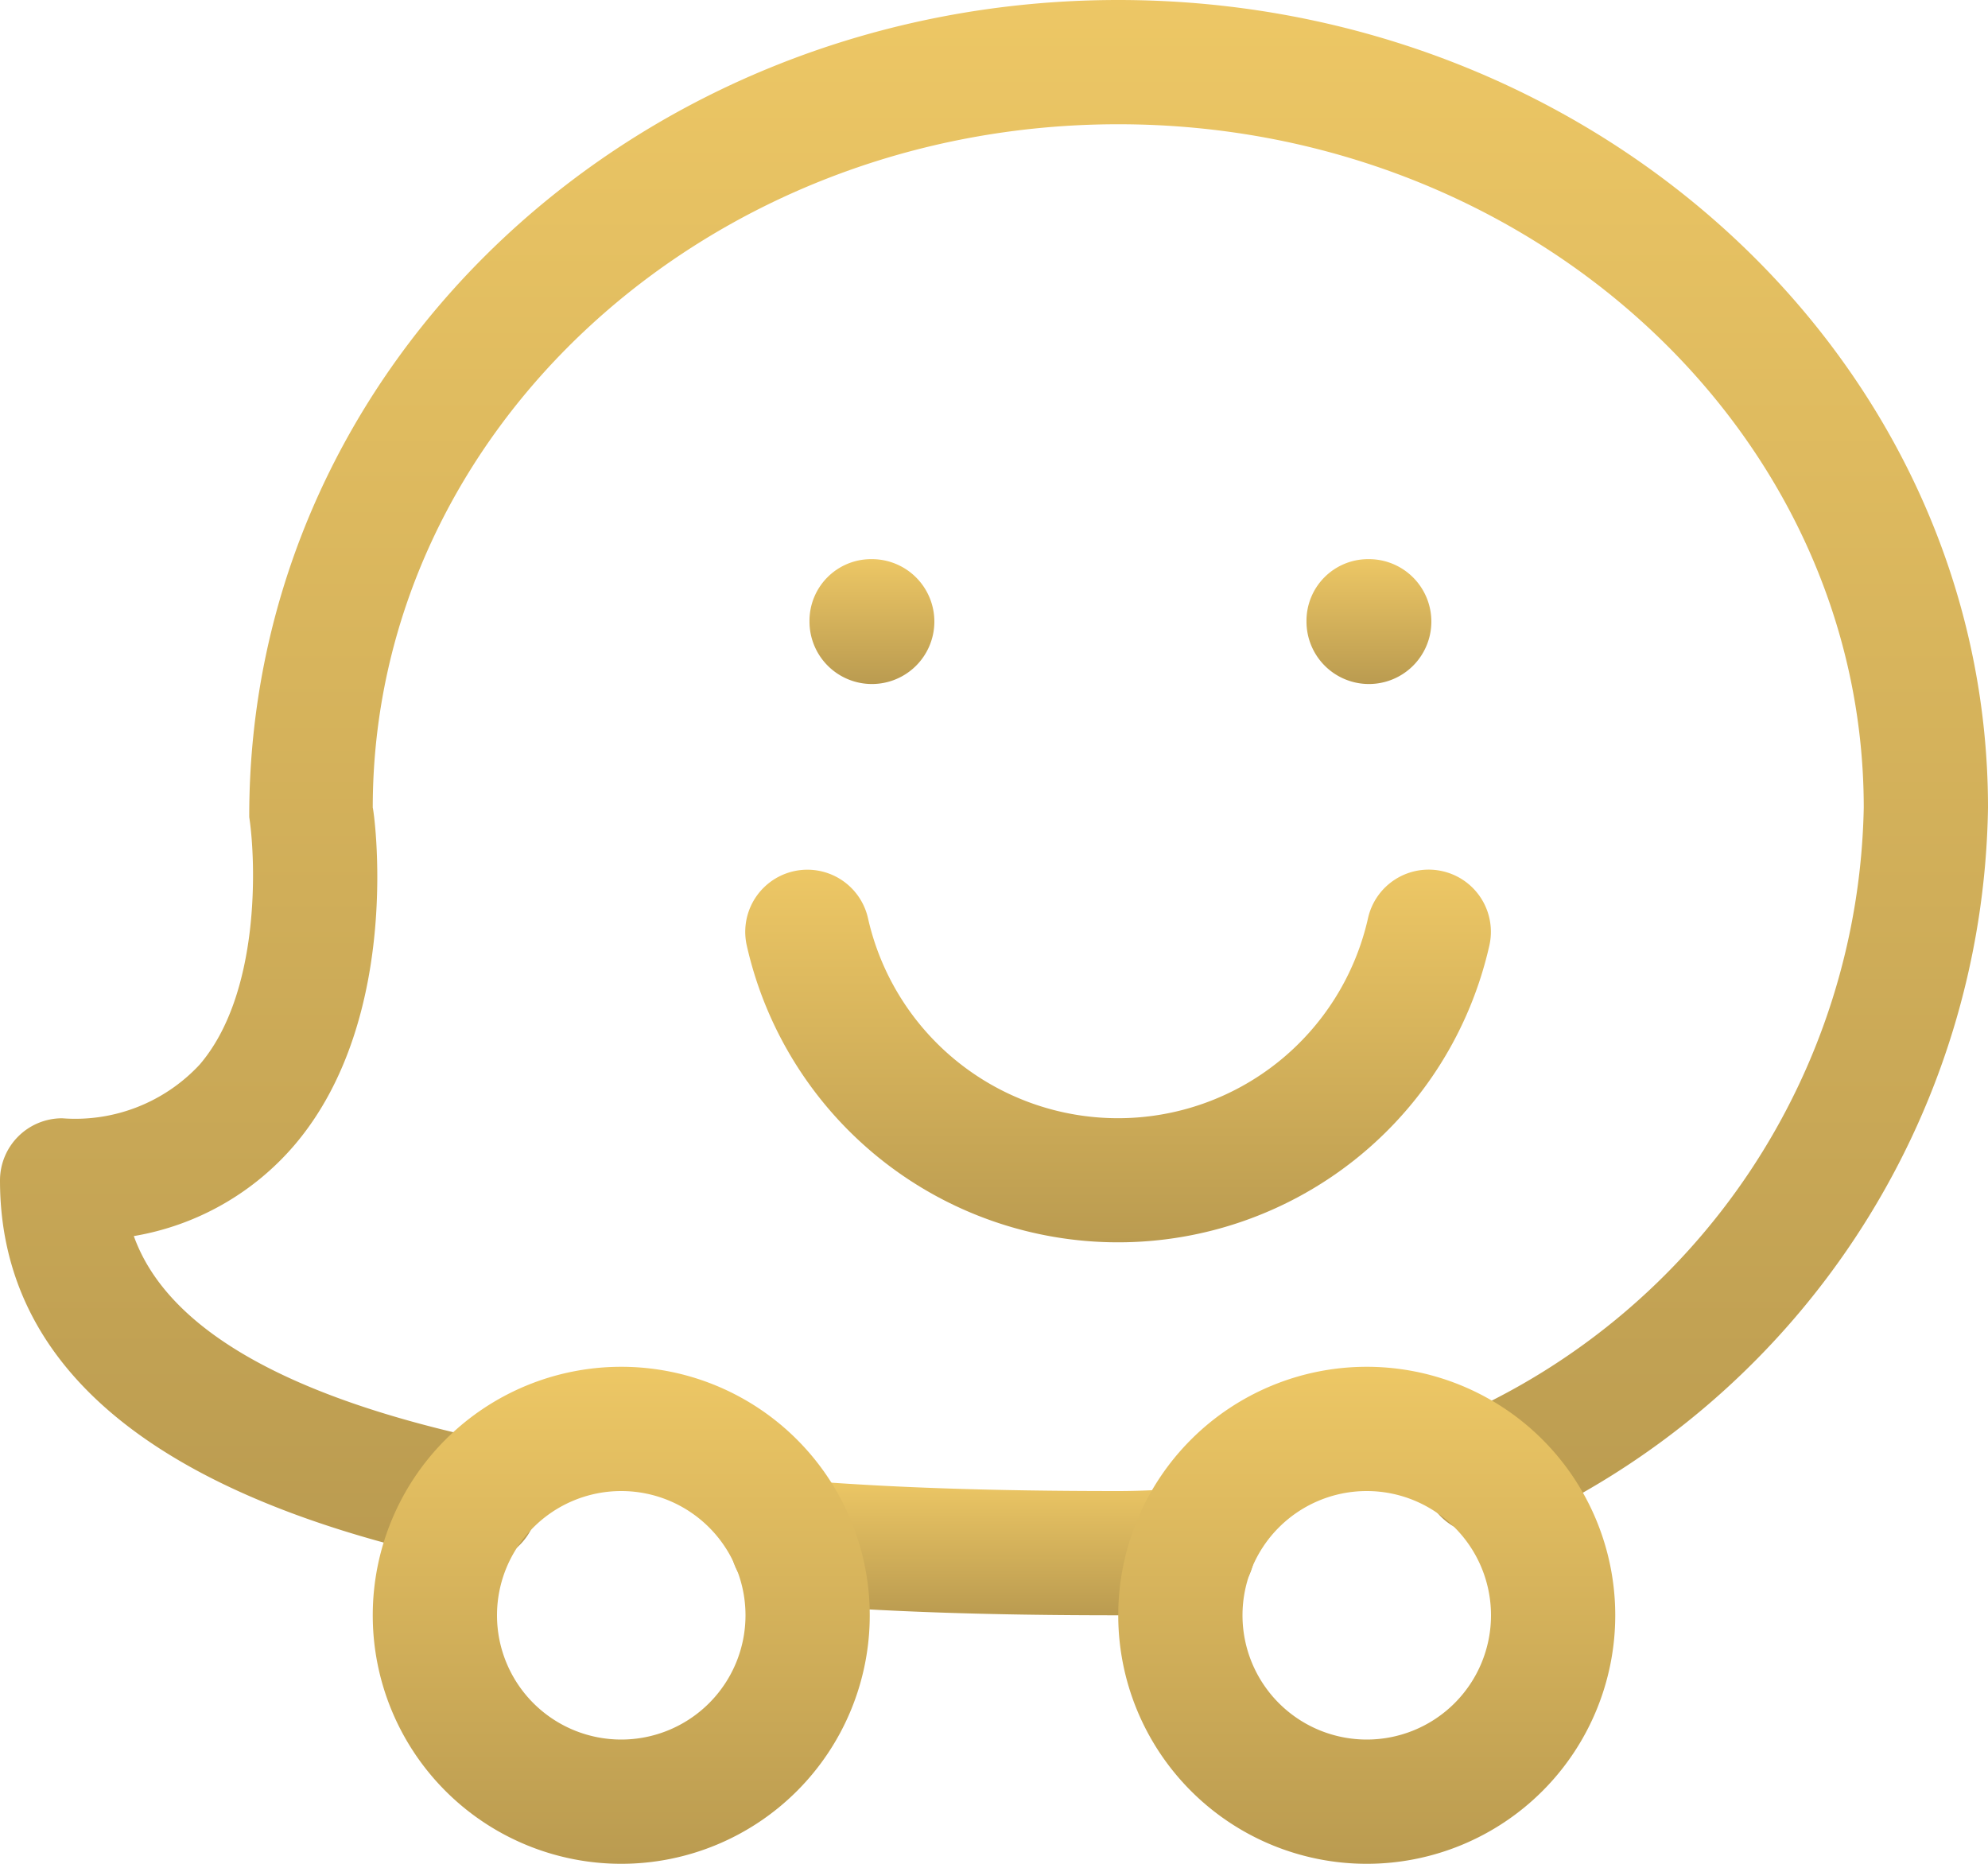
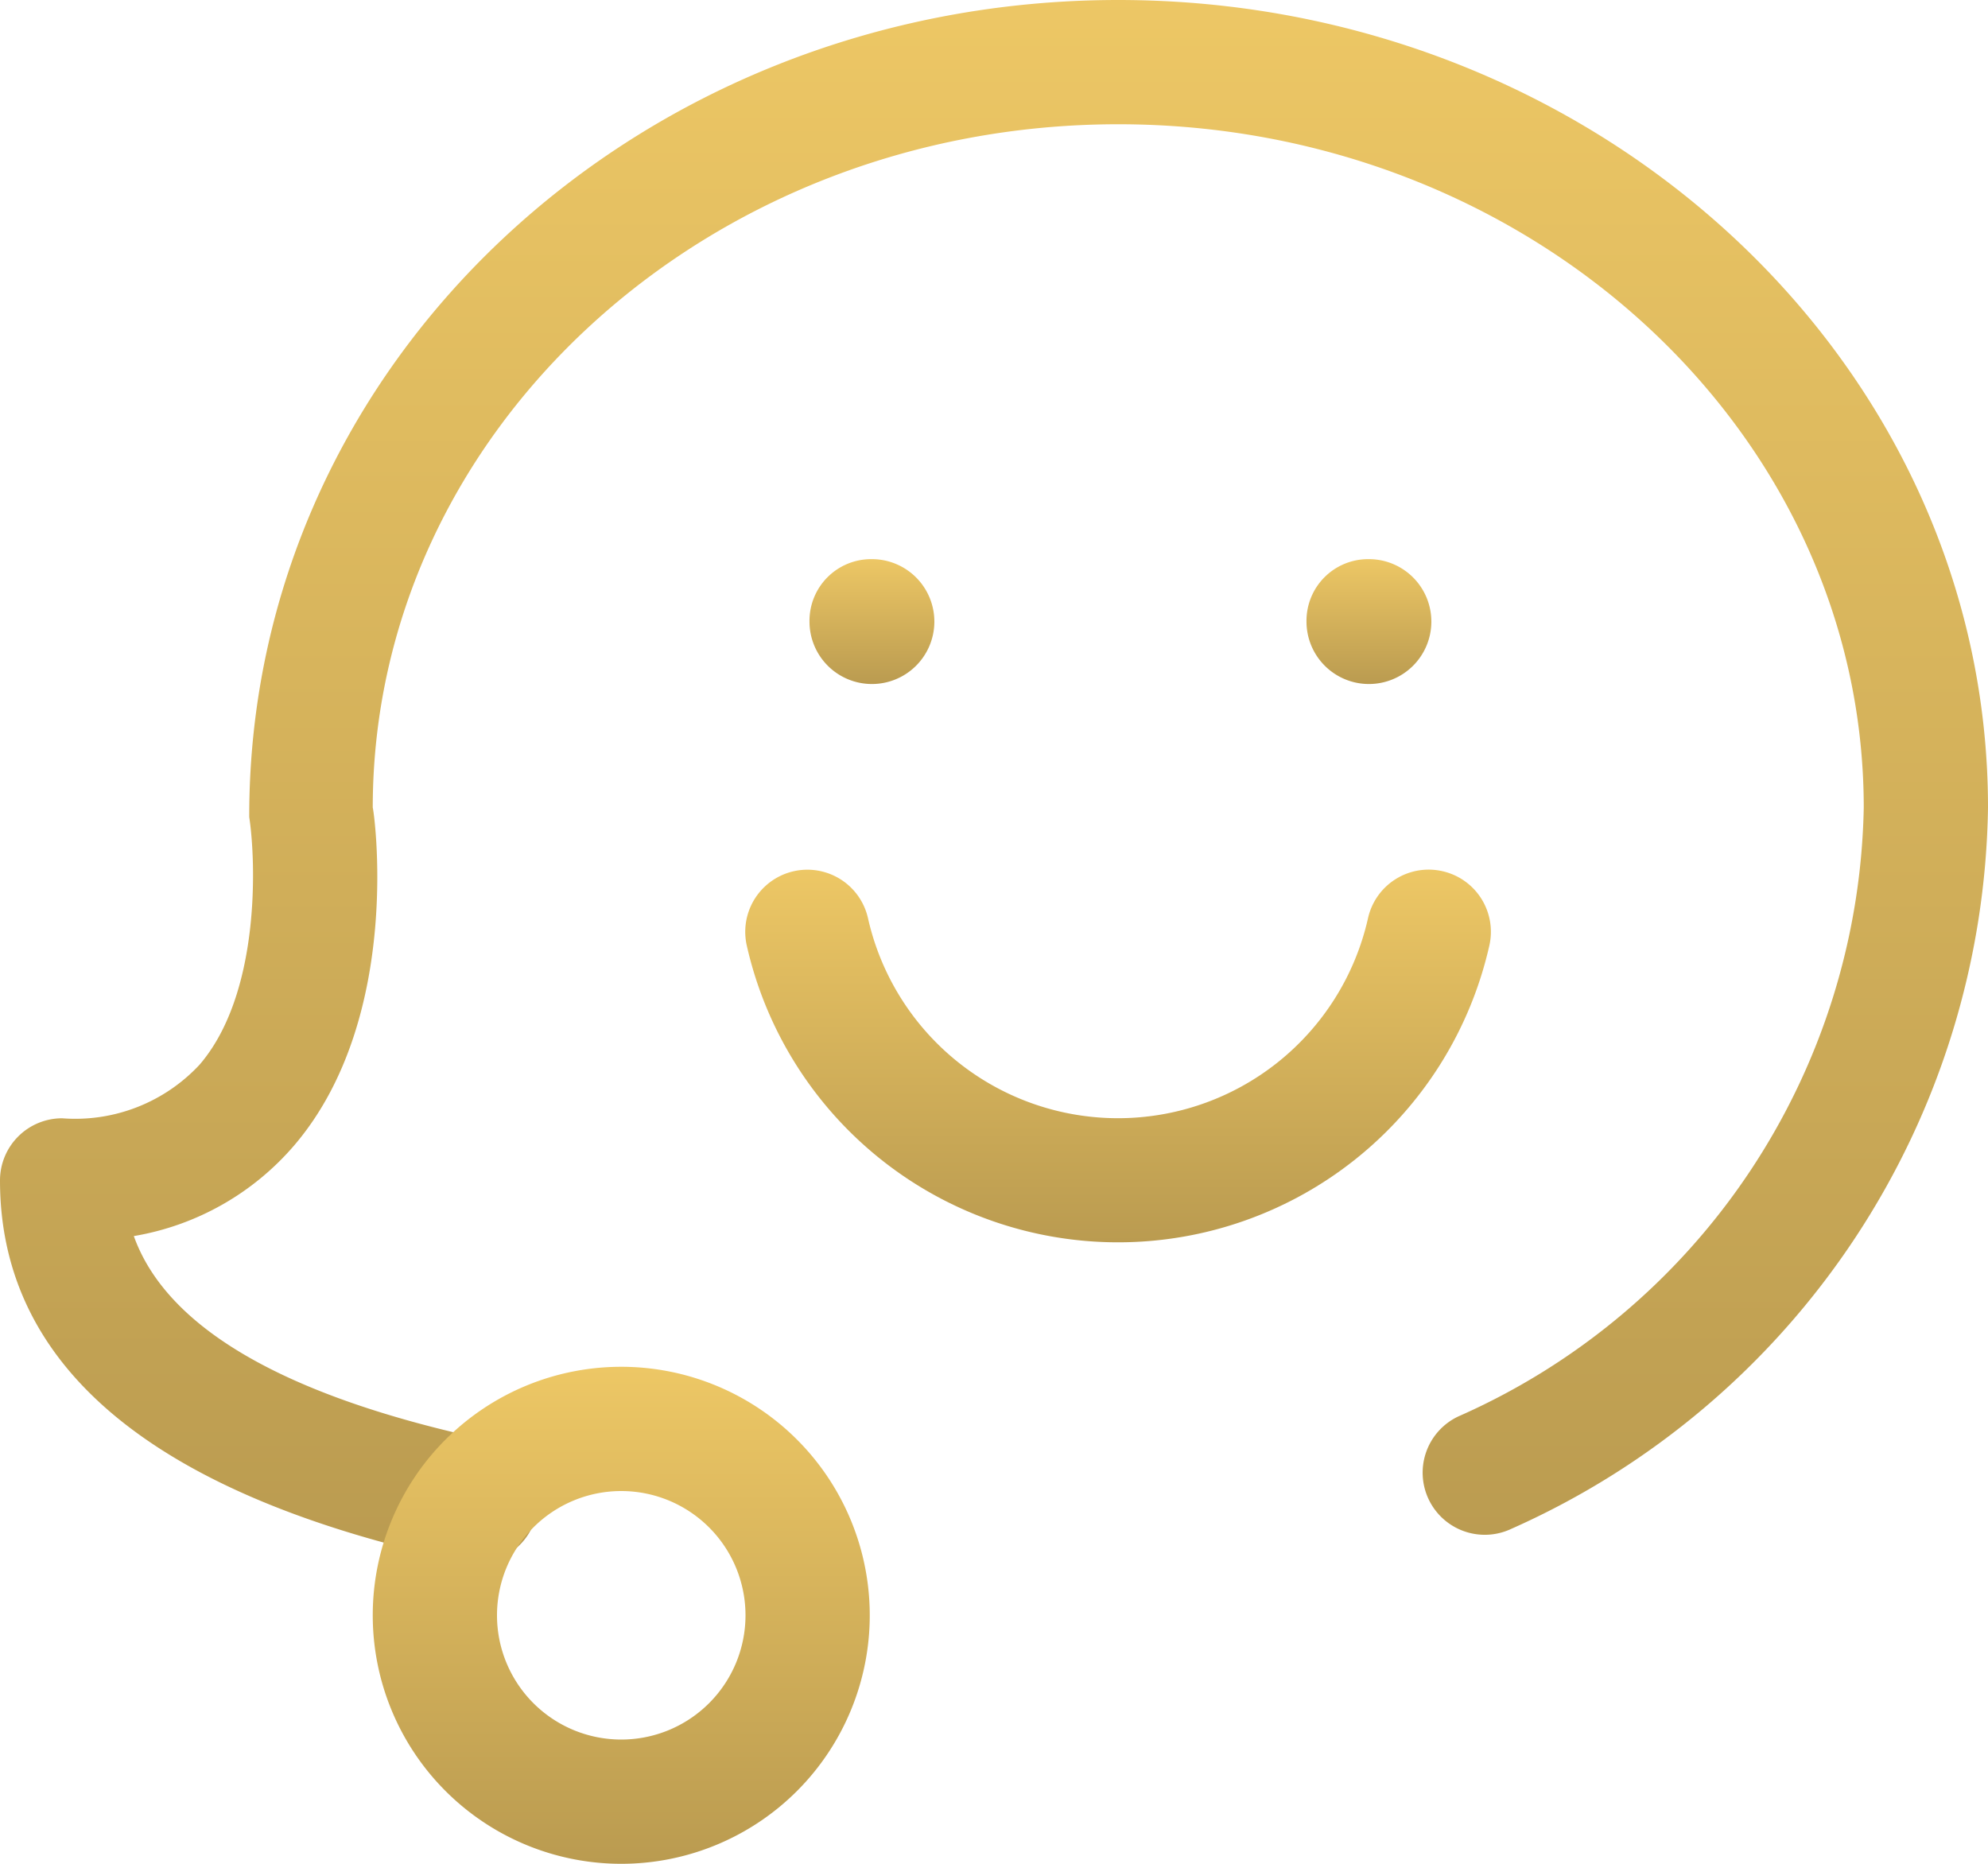
<svg xmlns="http://www.w3.org/2000/svg" width="32" height="30" viewBox="0 0 32 30">
  <defs>
    <linearGradient id="linear-gradient" x1="0.5" x2="0.5" y2="1" gradientUnits="objectBoundingBox">
      <stop offset="0" stop-color="#edc765" />
      <stop offset="1" stop-color="#ba9b50" />
    </linearGradient>
  </defs>
  <g id="waze" transform="translate(0 -16)">
    <g id="Group_5305" data-name="Group 5305" transform="translate(0 16)">
      <g id="Group_5304" data-name="Group 5304">
        <path id="Path_35228" data-name="Path 35228" d="M18,16C10.28,16,4,21.832,4.012,29.152c.11.724.18,2.848-.8,3.986A2.733,2.733,0,0,1,1,34a1,1,0,0,0-1,1c0,3.022,2.506,5.088,7.454,6.138a1.05,1.05,0,0,0,.208.022,1,1,0,0,0,.206-1.978c-3.266-.694-5.182-1.8-5.714-3.286a4.353,4.353,0,0,0,2.582-1.46C6.51,32.36,6.012,29,6,29c0-6.066,5.382-11,12-11s12,4.934,12,11a10.934,10.934,0,0,1-6.528,9.8,1,1,0,0,0,.856,1.808A12.913,12.913,0,0,0,32,29C32,21.832,25.718,16,18,16Z" transform="translate(0 -16)" fill="url(#linear-gradient)" />
      </g>
    </g>
    <g id="Group_5307" data-name="Group 5307" transform="translate(11.759 39.822)">
      <g id="Group_5306" data-name="Group 5306">
-         <path id="Path_35229" data-name="Path 35229" d="M196.575,398.174a1.021,1.021,0,0,0-1.1-.892q-.549.054-1.1.054c-2.046,0-3.686-.056-5.16-.176a1.017,1.017,0,0,0-1.078.914,1,1,0,0,0,.916,1.078c1.528.126,3.22.184,5.322.184a12.839,12.839,0,0,0,1.3-.066A1,1,0,0,0,196.575,398.174Z" transform="translate(-188.14 -397.158)" fill="url(#linear-gradient)" />
-       </g>
+         </g>
    </g>
    <g id="Group_5309" data-name="Group 5309" transform="translate(18 38)">
      <g id="Group_5308" data-name="Group 5308">
-         <path id="Path_35230" data-name="Path 35230" d="M292,368a4,4,0,1,0,4,4A4,4,0,0,0,292,368Zm0,6a2,2,0,1,1,2-2A2,2,0,0,1,292,374Z" transform="translate(-288 -368)" fill="url(#linear-gradient)" />
-       </g>
+         </g>
    </g>
    <g id="Group_5311" data-name="Group 5311" transform="translate(6 38)">
      <g id="Group_5310" data-name="Group 5310">
        <path id="Path_35231" data-name="Path 35231" d="M100,368a4,4,0,1,0,4,4A4,4,0,0,0,100,368Zm0,6a2,2,0,1,1,2-2A2,2,0,0,1,100,374Z" transform="translate(-96 -368)" fill="url(#linear-gradient)" />
      </g>
    </g>
    <g id="Group_5313" data-name="Group 5313" transform="translate(13.03 25)">
      <g id="Group_5312" data-name="Group 5312">
        <path id="Path_35232" data-name="Path 35232" d="M209.49,160h-.02a.992.992,0,0,0-.99,1,1.005,1.005,0,1,0,1.01-1Z" transform="translate(-208.48 -160)" fill="url(#linear-gradient)" />
      </g>
    </g>
    <g id="Group_5315" data-name="Group 5315" transform="translate(21.03 25)">
      <g id="Group_5314" data-name="Group 5314">
        <path id="Path_35233" data-name="Path 35233" d="M337.49,160h-.02a.992.992,0,0,0-.99,1,1.005,1.005,0,1,0,1.01-1Z" transform="translate(-336.48 -160)" fill="url(#linear-gradient)" />
      </g>
    </g>
    <g id="Group_5317" data-name="Group 5317" transform="translate(12 30)">
      <g id="Group_5316" data-name="Group 5316">
        <path id="Path_35234" data-name="Path 35234" d="M203.217,240.031a1,1,0,0,0-1.2.758,4.125,4.125,0,0,1-8.048,0,1,1,0,0,0-1.952.436,6.127,6.127,0,0,0,11.954,0A1,1,0,0,0,203.217,240.031Z" transform="translate(-191.997 -240.008)" fill="url(#linear-gradient)" />
      </g>
    </g>
  </g>
</svg>